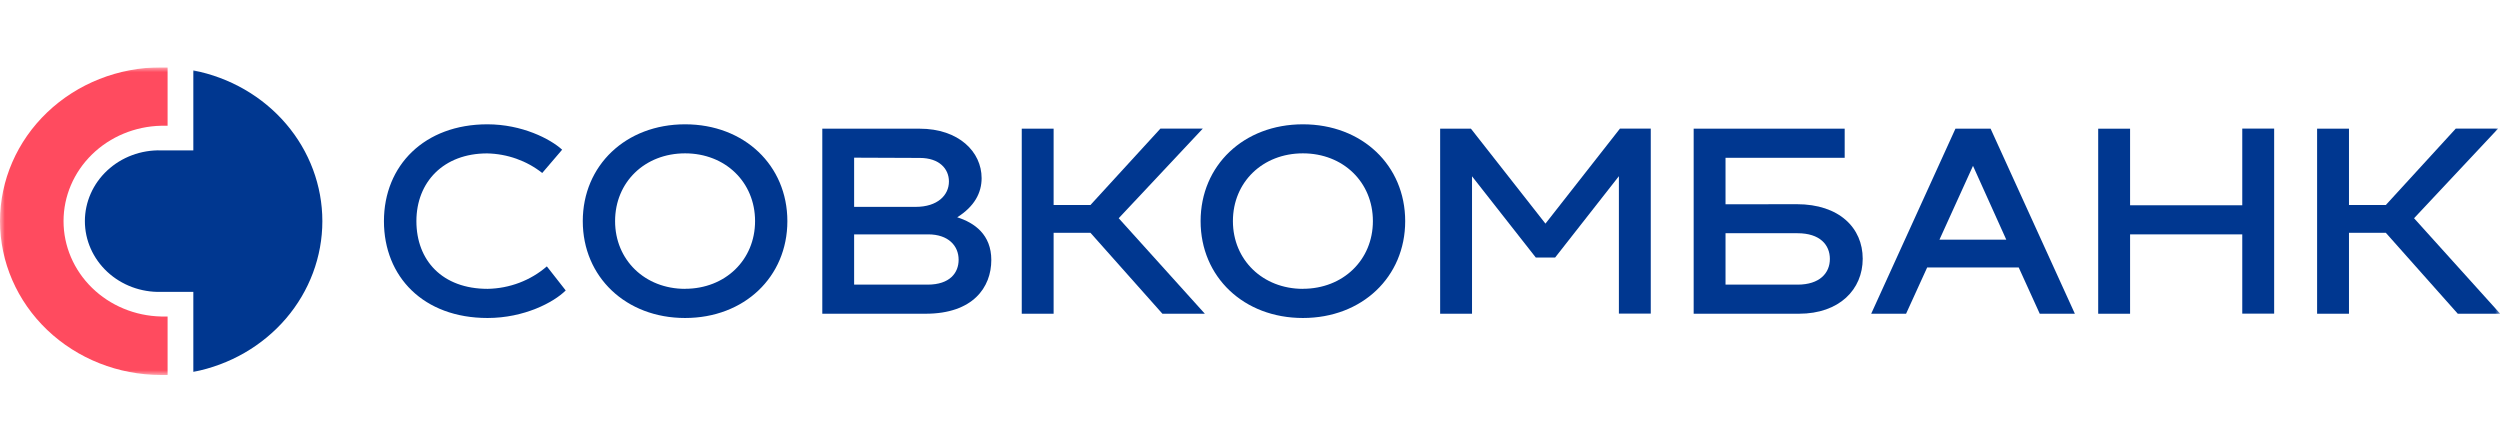
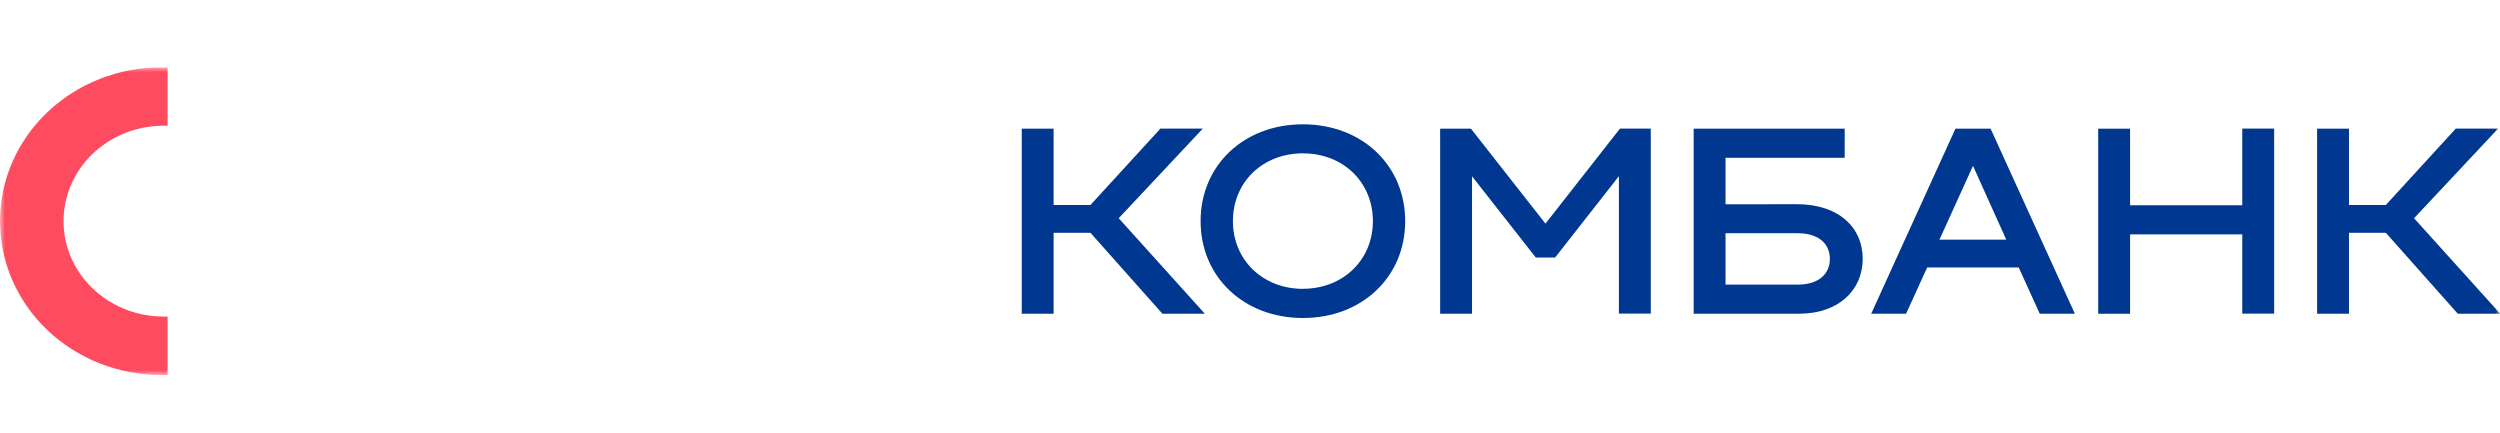
<svg xmlns="http://www.w3.org/2000/svg" width="260" height="45" viewBox="0 0 260 45" fill="none">
  <g clip-path="url(#clip0_270_804)">
    <mask id="mask0_270_804" style="mask-type:luminance" maskUnits="userSpaceOnUse" x="0" y="7" width="260" height="32">
      <path d="M260 7H0V39H260V7Z" fill="white" />
    </mask>
    <g mask="url(#mask0_270_804)">
-       <path d="M50.686 12.928C54.286 12.928 57.226 14.441 58.463 15.569L56.392 17.99C54.776 16.713 52.755 15.996 50.658 15.954C46.134 15.954 43.306 18.926 43.306 22.999C43.306 27.073 45.988 30.04 50.714 30.04C52.995 29.999 55.184 29.169 56.873 27.704L58.833 30.205C57.595 31.446 54.51 33.071 50.708 33.071C44.051 33.071 39.93 28.794 39.93 22.999C39.93 17.204 44.146 12.928 50.686 12.928Z" fill="#003790" />
-       <path d="M71.248 12.928C77.407 12.928 81.886 17.204 81.886 22.999C81.886 28.794 77.407 33.071 71.248 33.071C65.089 33.071 60.609 28.794 60.609 22.999C60.609 17.204 65.083 12.928 71.248 12.928ZM71.248 30.034C75.425 30.034 78.527 27.035 78.527 22.994C78.527 18.953 75.442 15.948 71.248 15.948C67.054 15.948 63.969 18.947 63.969 22.994C63.969 27.041 67.071 30.04 71.248 30.04V30.034Z" fill="#003790" />
-       <path d="M103.096 27.041C103.096 29.88 101.192 32.628 96.264 32.628H85.519V13.383H95.632C99.725 13.383 102.088 15.799 102.088 18.526C102.088 20.065 101.337 21.471 99.551 22.599C101.349 23.166 103.096 24.401 103.096 27.041ZM88.829 16.398V21.514H95.228C97.507 21.514 98.689 20.3 98.689 18.873C98.689 17.552 97.681 16.425 95.66 16.425L88.829 16.398ZM96.466 29.602C98.801 29.602 99.697 28.362 99.697 27.015C99.697 25.561 98.627 24.374 96.528 24.374H88.829V29.602H96.466Z" fill="#003790" />
      <path d="M116.346 22.696L125.305 32.629H120.892L113.406 24.209H109.576V32.629H106.262V13.384H109.576V21.322H113.406L120.685 13.373H125.092L116.346 22.696Z" fill="#003790" />
      <path d="M135.502 12.928C141.661 12.928 146.14 17.204 146.14 22.999C146.14 28.794 141.661 33.071 135.502 33.071C129.343 33.071 124.863 28.794 124.863 22.999C124.863 17.204 129.343 12.928 135.502 12.928ZM135.502 30.034C139.679 30.034 142.781 27.035 142.781 22.994C142.781 18.953 139.696 15.948 135.502 15.948C131.308 15.948 128.223 18.947 128.223 22.994C128.223 27.041 131.336 30.04 135.502 30.04V30.034Z" fill="#003790" />
      <path d="M168.477 13.373H171.68V32.618H168.365V18.323L161.735 26.78H159.72L153.09 18.334V32.629H149.775V13.384H152.978L160.727 23.257L168.477 13.373Z" fill="#003790" />
      <path d="M186.863 21.236C191.298 21.236 193.722 23.716 193.722 26.908C193.722 30.099 191.298 32.628 187.093 32.628H176.141V13.383H191.847V16.409H179.455V21.247L186.863 21.236ZM186.947 29.602C189.254 29.602 190.307 28.394 190.307 26.929C190.307 25.464 189.271 24.256 186.947 24.256H179.455V29.602H186.947Z" fill="#003790" />
      <path d="M212.134 32.628L209.946 27.816H200.426L198.232 32.628H194.604L203.366 13.383H207.022L215.786 32.628H212.134ZM201.704 24.924H208.652L205.192 17.248L201.704 24.924Z" fill="#003790" />
      <path d="M233.196 13.373H236.512V32.618H233.196V24.375H221.528V32.629H218.212V13.384H221.528V21.349H233.196V13.373Z" fill="#003790" />
      <path d="M251.062 22.696L260.022 32.629H255.61L248.124 24.209H244.294V32.629H240.978V13.384H244.294V21.322H248.124L255.402 13.373H259.804L251.062 22.696Z" fill="#003790" />
      <path d="M0 23C0 27.243 1.766 31.313 4.908 34.314C8.051 37.314 12.314 39 16.759 39C16.982 39 17.206 39 17.43 39V32.916H16.759C14.045 32.856 11.463 31.785 9.567 29.931C7.67 28.078 6.608 25.589 6.608 22.997C6.608 20.406 7.67 17.917 9.567 16.063C11.463 14.21 14.045 13.138 16.759 13.078H17.43V7C17.206 7 16.982 7 16.759 7C12.314 7 8.051 8.686 4.908 11.686C1.766 14.687 0 18.756 0 23Z" fill="#FF4B5F" />
-       <path d="M20.106 7.321V15.639H16.746C15.716 15.612 14.692 15.783 13.732 16.141C12.773 16.499 11.898 17.037 11.16 17.723C10.422 18.409 9.836 19.229 9.435 20.135C9.034 21.041 8.828 22.014 8.828 22.997C8.828 23.981 9.034 24.954 9.435 25.86C9.836 26.766 10.422 27.586 11.16 28.272C11.898 28.958 12.773 29.496 13.732 29.854C14.692 30.212 15.716 30.382 16.746 30.356H20.106V38.679C23.893 37.944 27.298 35.982 29.744 33.124C32.189 30.267 33.525 26.69 33.525 23C33.525 19.31 32.189 15.733 29.744 12.876C27.298 10.018 23.893 8.056 20.106 7.321Z" fill="#003790" />
    </g>
  </g>
  <defs>
    <clipPath id="clip0_270_804">
      <rect width="260" height="32" fill="white" transform="translate(0 7)" />
    </clipPath>
  </defs>
</svg>